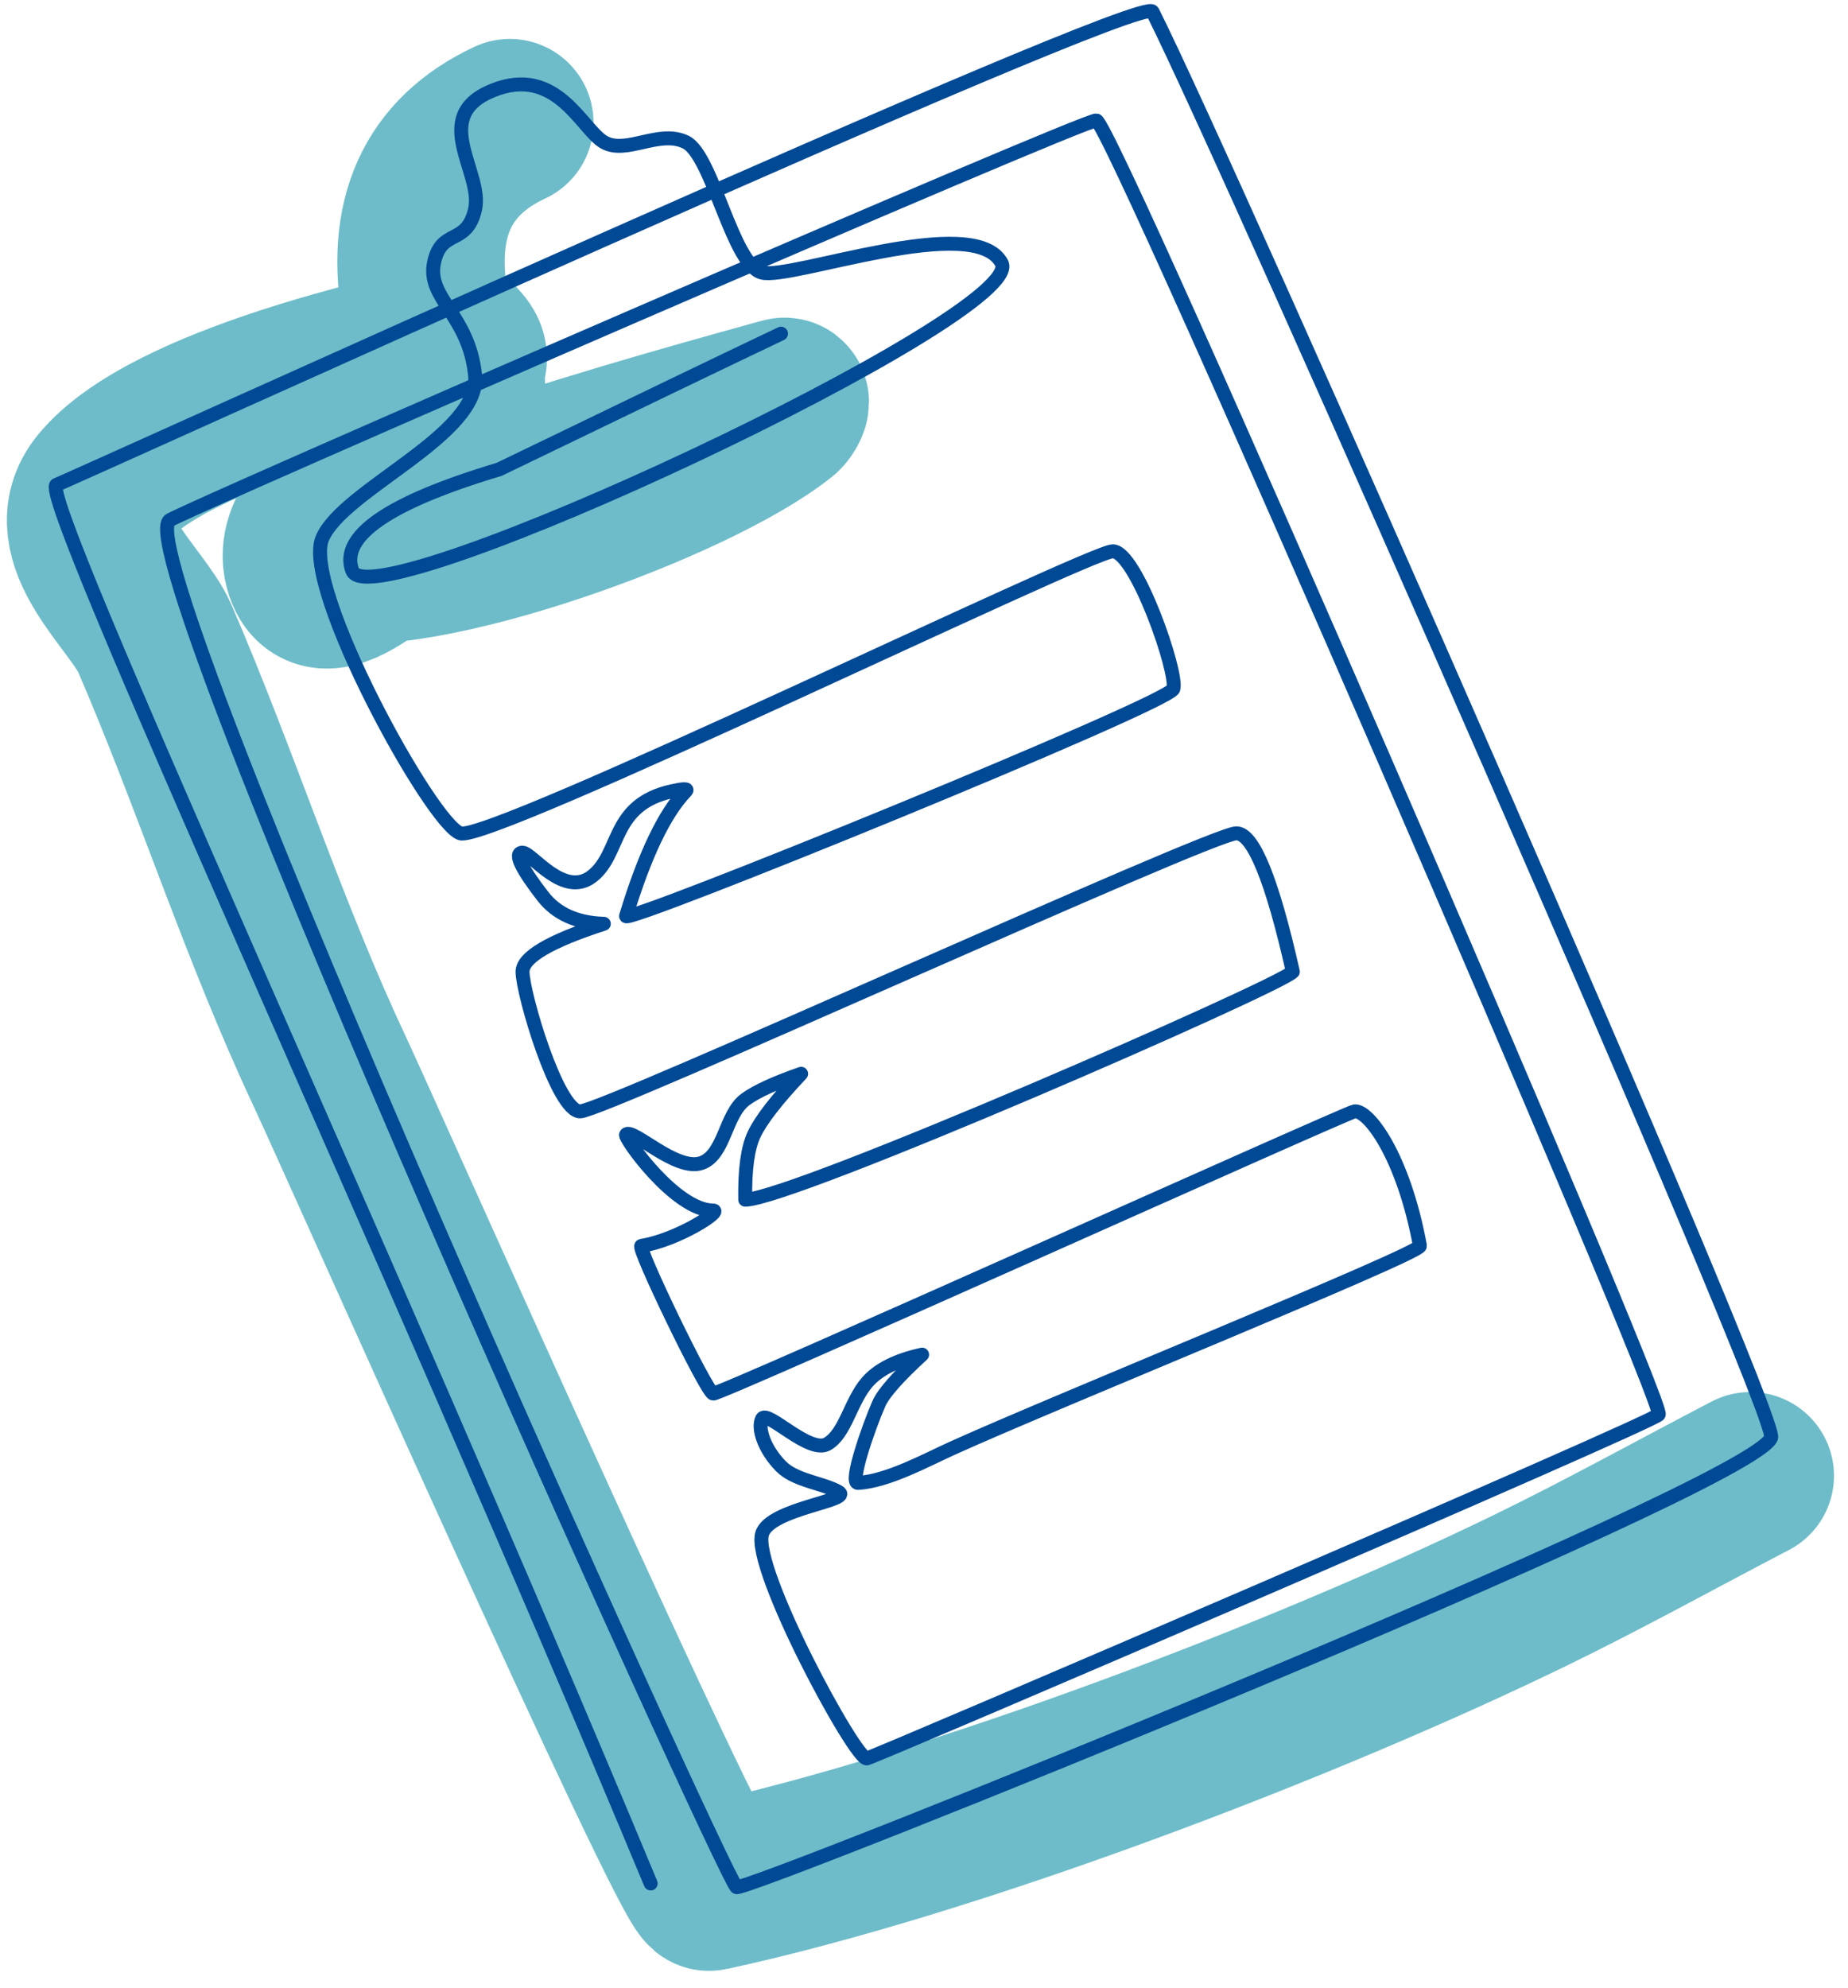
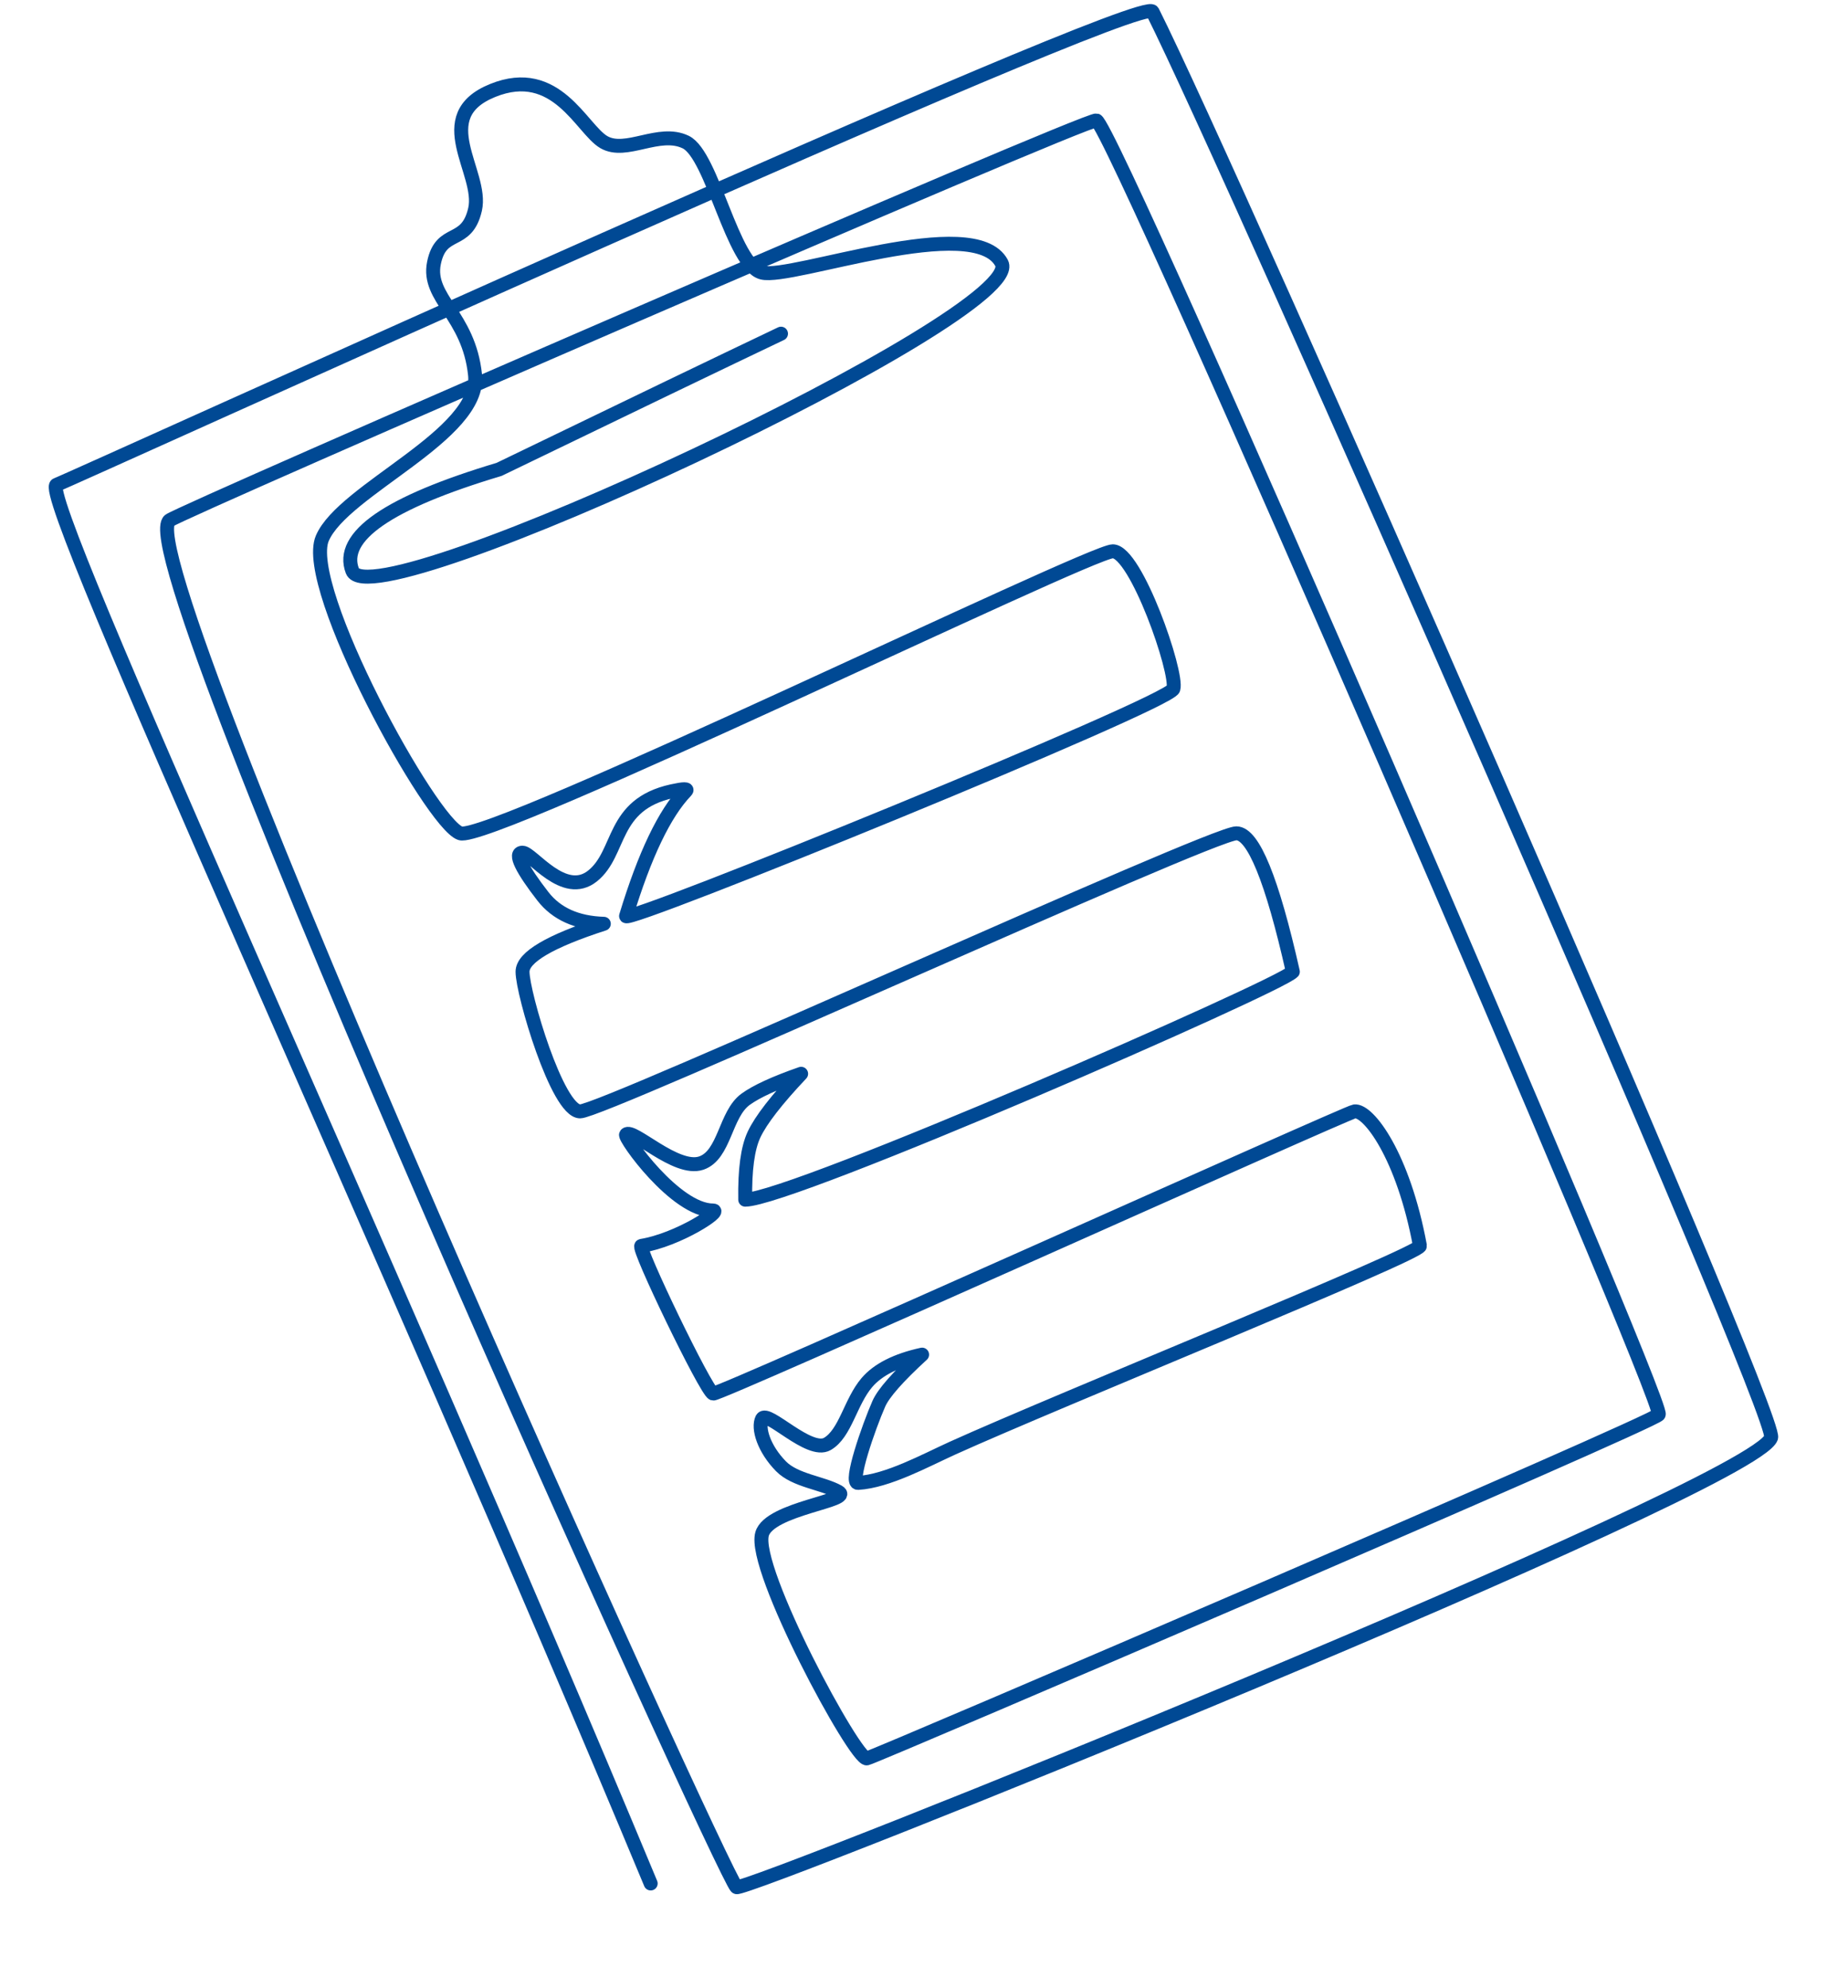
<svg xmlns="http://www.w3.org/2000/svg" width="265" height="285">
-   <path fill="none" stroke="#6EBCC9" stroke-width="24" stroke-linecap="round" stroke-linejoin="round" transform="translate(12.988 17.583)" d="M60.122 0C49.646 4.887 45.63 13.857 48.076 26.909C48.646 29.953 54.987 32.269 53.104 34.73L53.203 38.778C49.411 43.735 43.927 47.185 39.917 51.968C37.314 55.071 29.567 61.298 33.493 62.284C46.696 65.596 86.504 51.331 98.867 41.372C99.262 41.053 99.943 39.832 99.454 39.967C84.16 44.2 68.867 48.527 53.903 53.815C46.095 56.575 33.926 71.914 31.268 64.063C27.907 54.135 51.408 46.543 50.086 34.066C50.009 33.344 49.052 32.524 48.36 32.74C45.544 33.62 11.444 40.604 1.768 52.323C-4.231 59.587 6.759 68.265 9.211 73.947C18.057 94.447 24.807 115.845 34.301 136.052C38.663 145.333 86.682 253.438 88.709 253C124.184 245.308 174.29 226.076 206.436 210.442C217.103 205.254 227.479 199.486 238 194.007" fill-rule="evenodd" />
  <path fill="none" stroke="#004994" stroke-width="2" stroke-linecap="round" stroke-linejoin="round" transform="translate(7.988 1.583)" d="M85.319 268.465C47.276 177.05 -2.902 68.857 0.131 67.917C1.665 67.442 155.826 -2.805 157.281 0.087C168.484 22.367 247.133 201.227 245.988 204.541C243.553 211.584 98.761 269.842 97.62 268.991C95.873 267.687 9.928 78.233 16.309 73.036C17.869 71.766 147.999 15.252 149.241 15.687C151.747 16.564 230.823 199.365 229.875 201.227C229.322 202.313 117.502 250.301 116.323 250.534C114.705 250.854 99.839 223.355 101.295 218.346C102.366 214.661 114.507 213.575 112.232 212.304C109.957 211.034 106.034 210.716 104.007 208.651C101.559 206.158 100.626 203.172 101.295 201.836C102.044 200.513 108.061 206.95 110.655 205.444C113.25 203.938 113.944 199.43 116.323 196.645C117.91 194.788 120.548 193.453 124.239 192.64C120.765 195.826 118.696 198.175 118.033 199.687C116.583 202.992 113.748 211.112 115.054 211.034C119.32 210.777 124.714 207.81 128.606 206.047C143.366 199.359 195.829 178.125 195.63 177.05C193.222 164.032 188.208 157.512 186.242 157.765C185.112 157.91 95 198.531 94.264 198.228C93.204 197.791 83.27 177.166 83.982 177.05C89.294 176.179 95.679 171.975 94.264 171.975C88.861 171.975 81.419 161.483 81.789 161.086C82.708 160.102 88.958 166.407 92.573 165.176C95.949 164.027 95.98 158.182 98.917 156.038C100.46 154.911 103.118 153.69 106.892 152.372C103.365 156.108 101.114 159.013 100.14 161.086C99.227 163.029 98.806 166.142 98.877 170.424C105.476 170.424 175.589 139.806 177.404 137.741C174.424 124.51 171.723 117.895 169.302 117.895C165.669 117.895 78.483 157.765 75.203 157.765C71.922 157.765 66.943 140.84 66.943 137.741C66.943 135.675 70.828 133.383 78.597 130.866C74.721 130.748 71.809 129.436 69.863 126.931C66.943 123.172 65.607 120.673 66.943 120.673C68.28 120.673 72.879 127.321 77 123.997C81.122 120.673 79.614 113.787 88.382 111.858C90.091 111.482 90.746 111.482 90.348 111.858C87.298 115.046 84.445 121.012 81.789 129.757C81.362 131.165 159.637 99.292 160.272 97.185C160.963 94.893 154.906 77.459 151.58 77.459C148.253 77.459 62.183 119.287 58.018 117.895C53.854 116.502 35.245 82.621 38.228 75.603C41.211 68.584 61.021 60.786 60.135 52.184C59.25 43.582 53.212 41.219 54.241 36.13C55.27 31.042 58.927 33.734 60.135 28.438C61.344 23.142 53.489 15.107 62.657 11.391C71.826 7.675 75.405 16.93 78.597 18.791C81.789 20.653 86.507 16.93 90.348 18.791C94.189 20.653 97.051 36.447 101.295 37.505C105.538 38.564 131.726 28.765 135.639 36.13C139.552 43.496 45.374 87.671 42.541 80.266C40.653 75.33 47.665 70.48 63.578 65.718C82.666 56.488 96.143 50.001 104.007 46.258" fill-rule="evenodd" />
</svg>